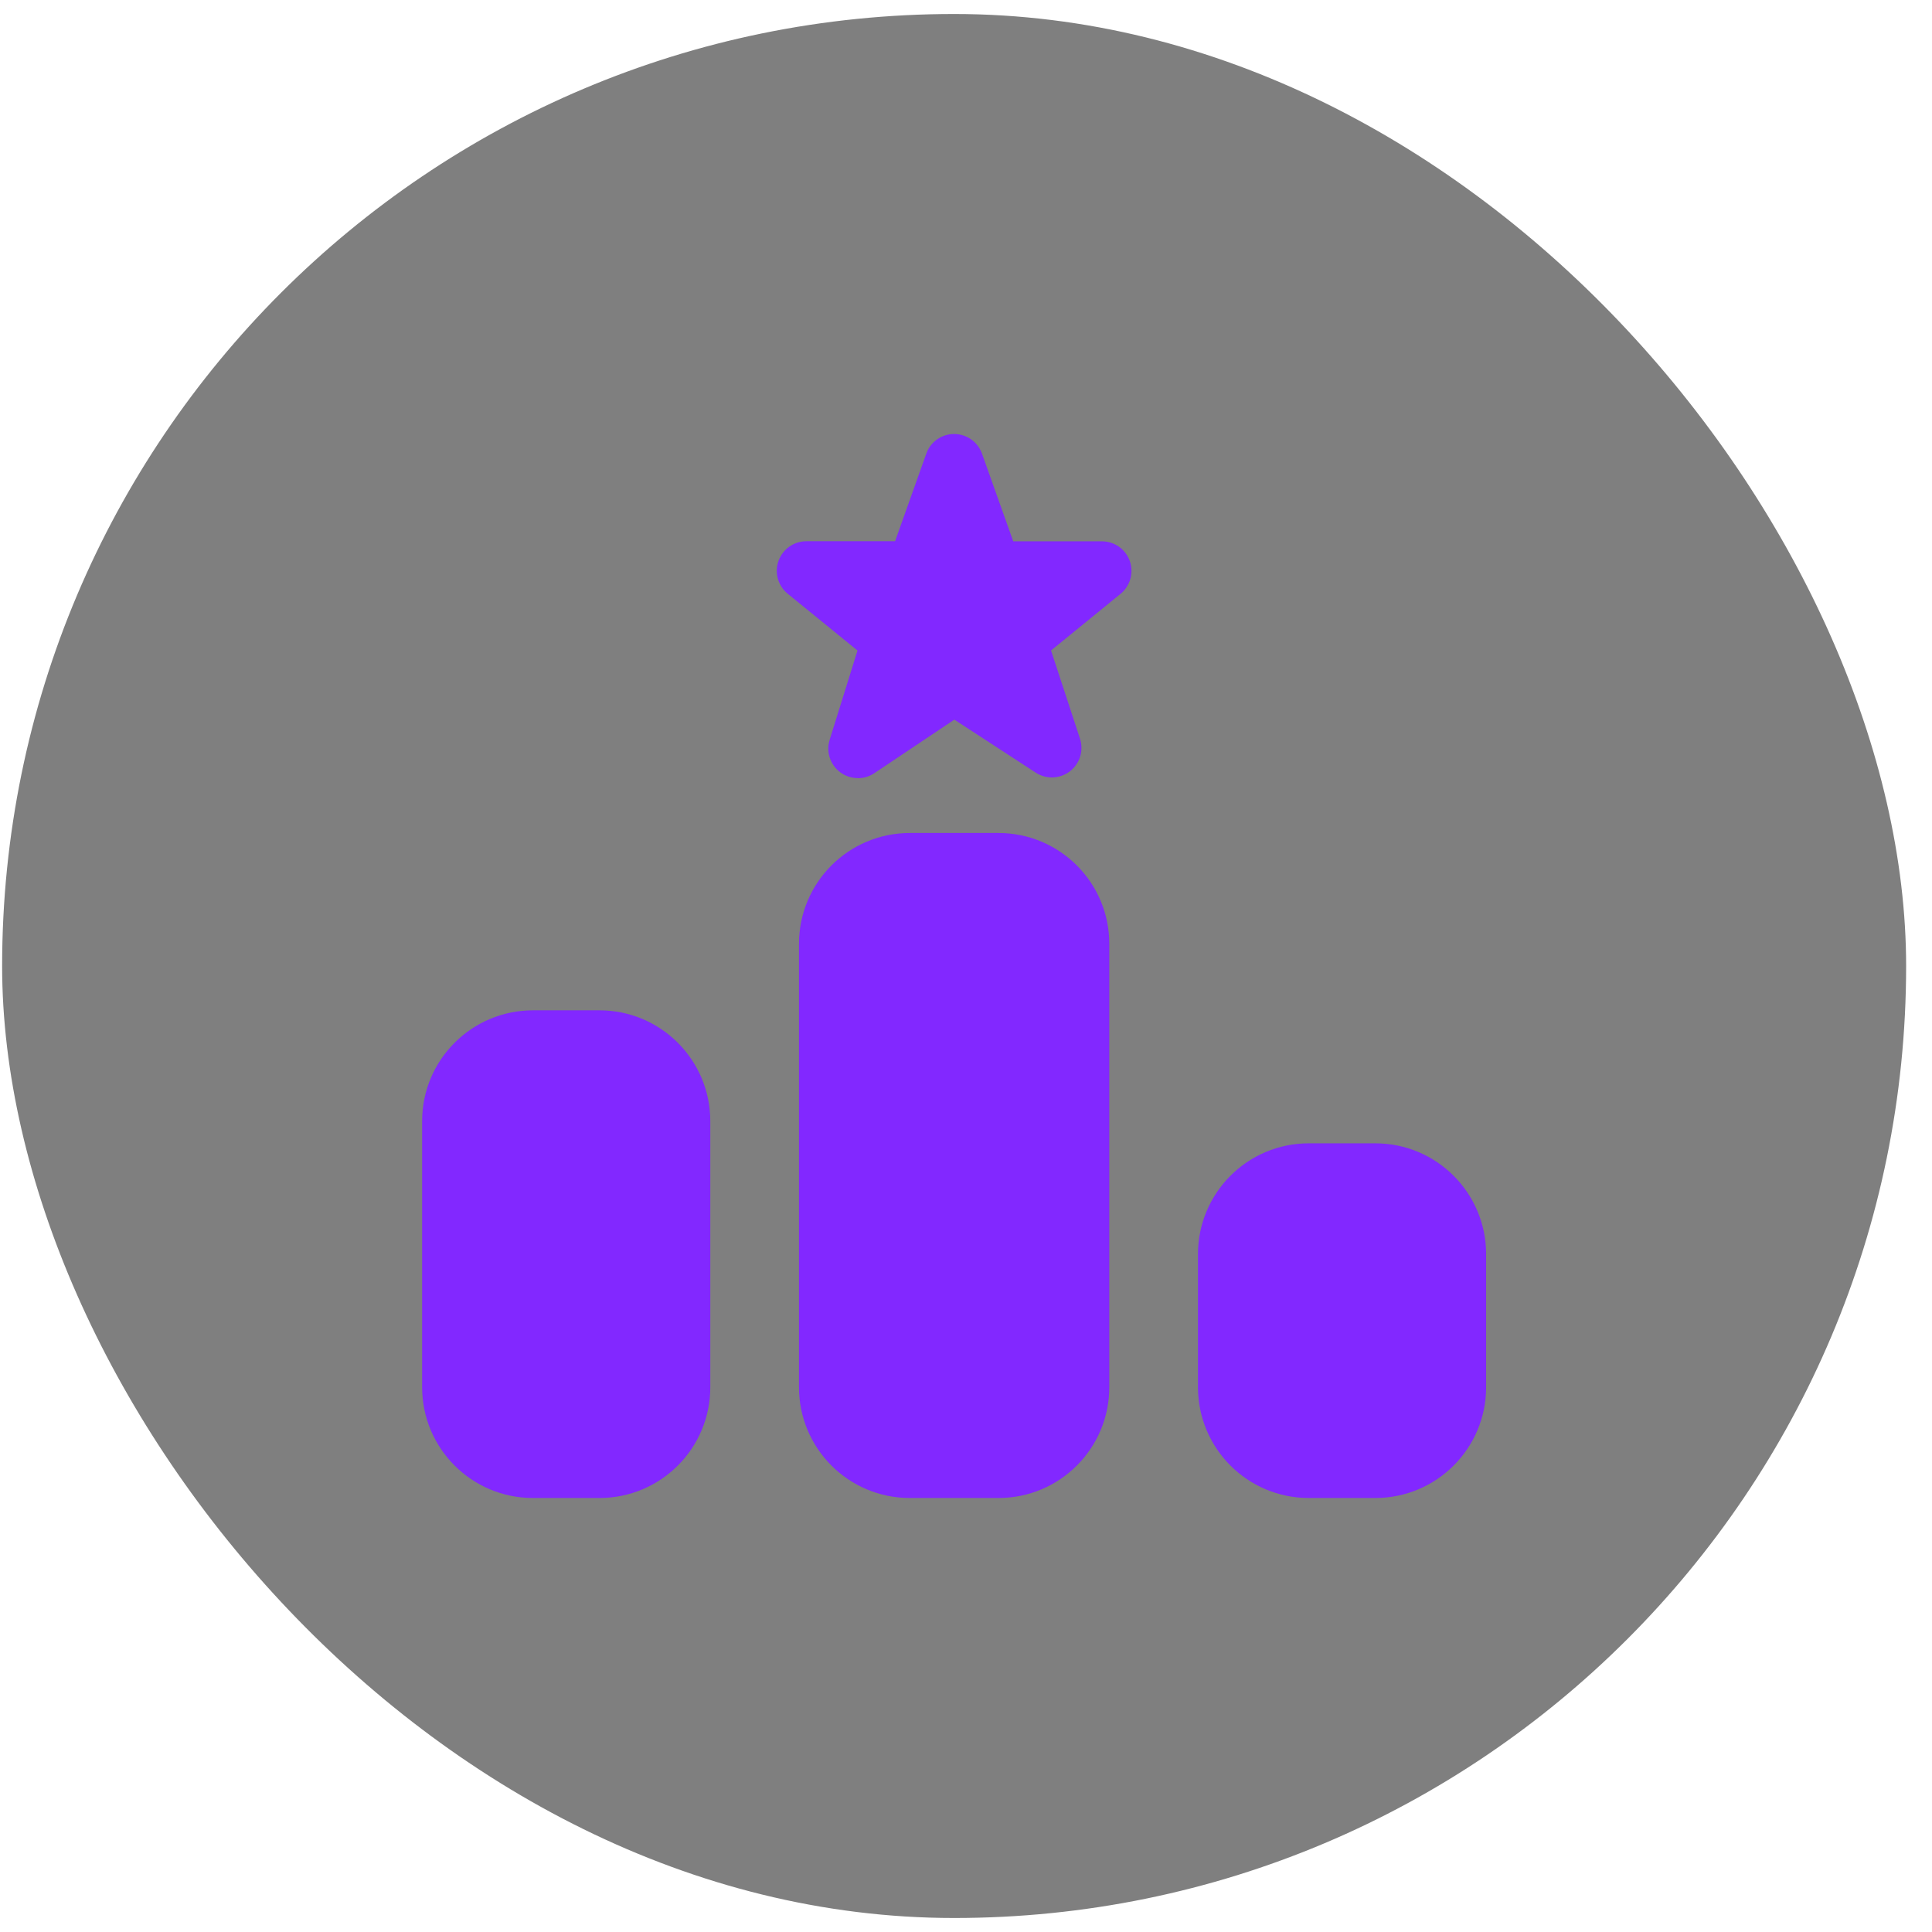
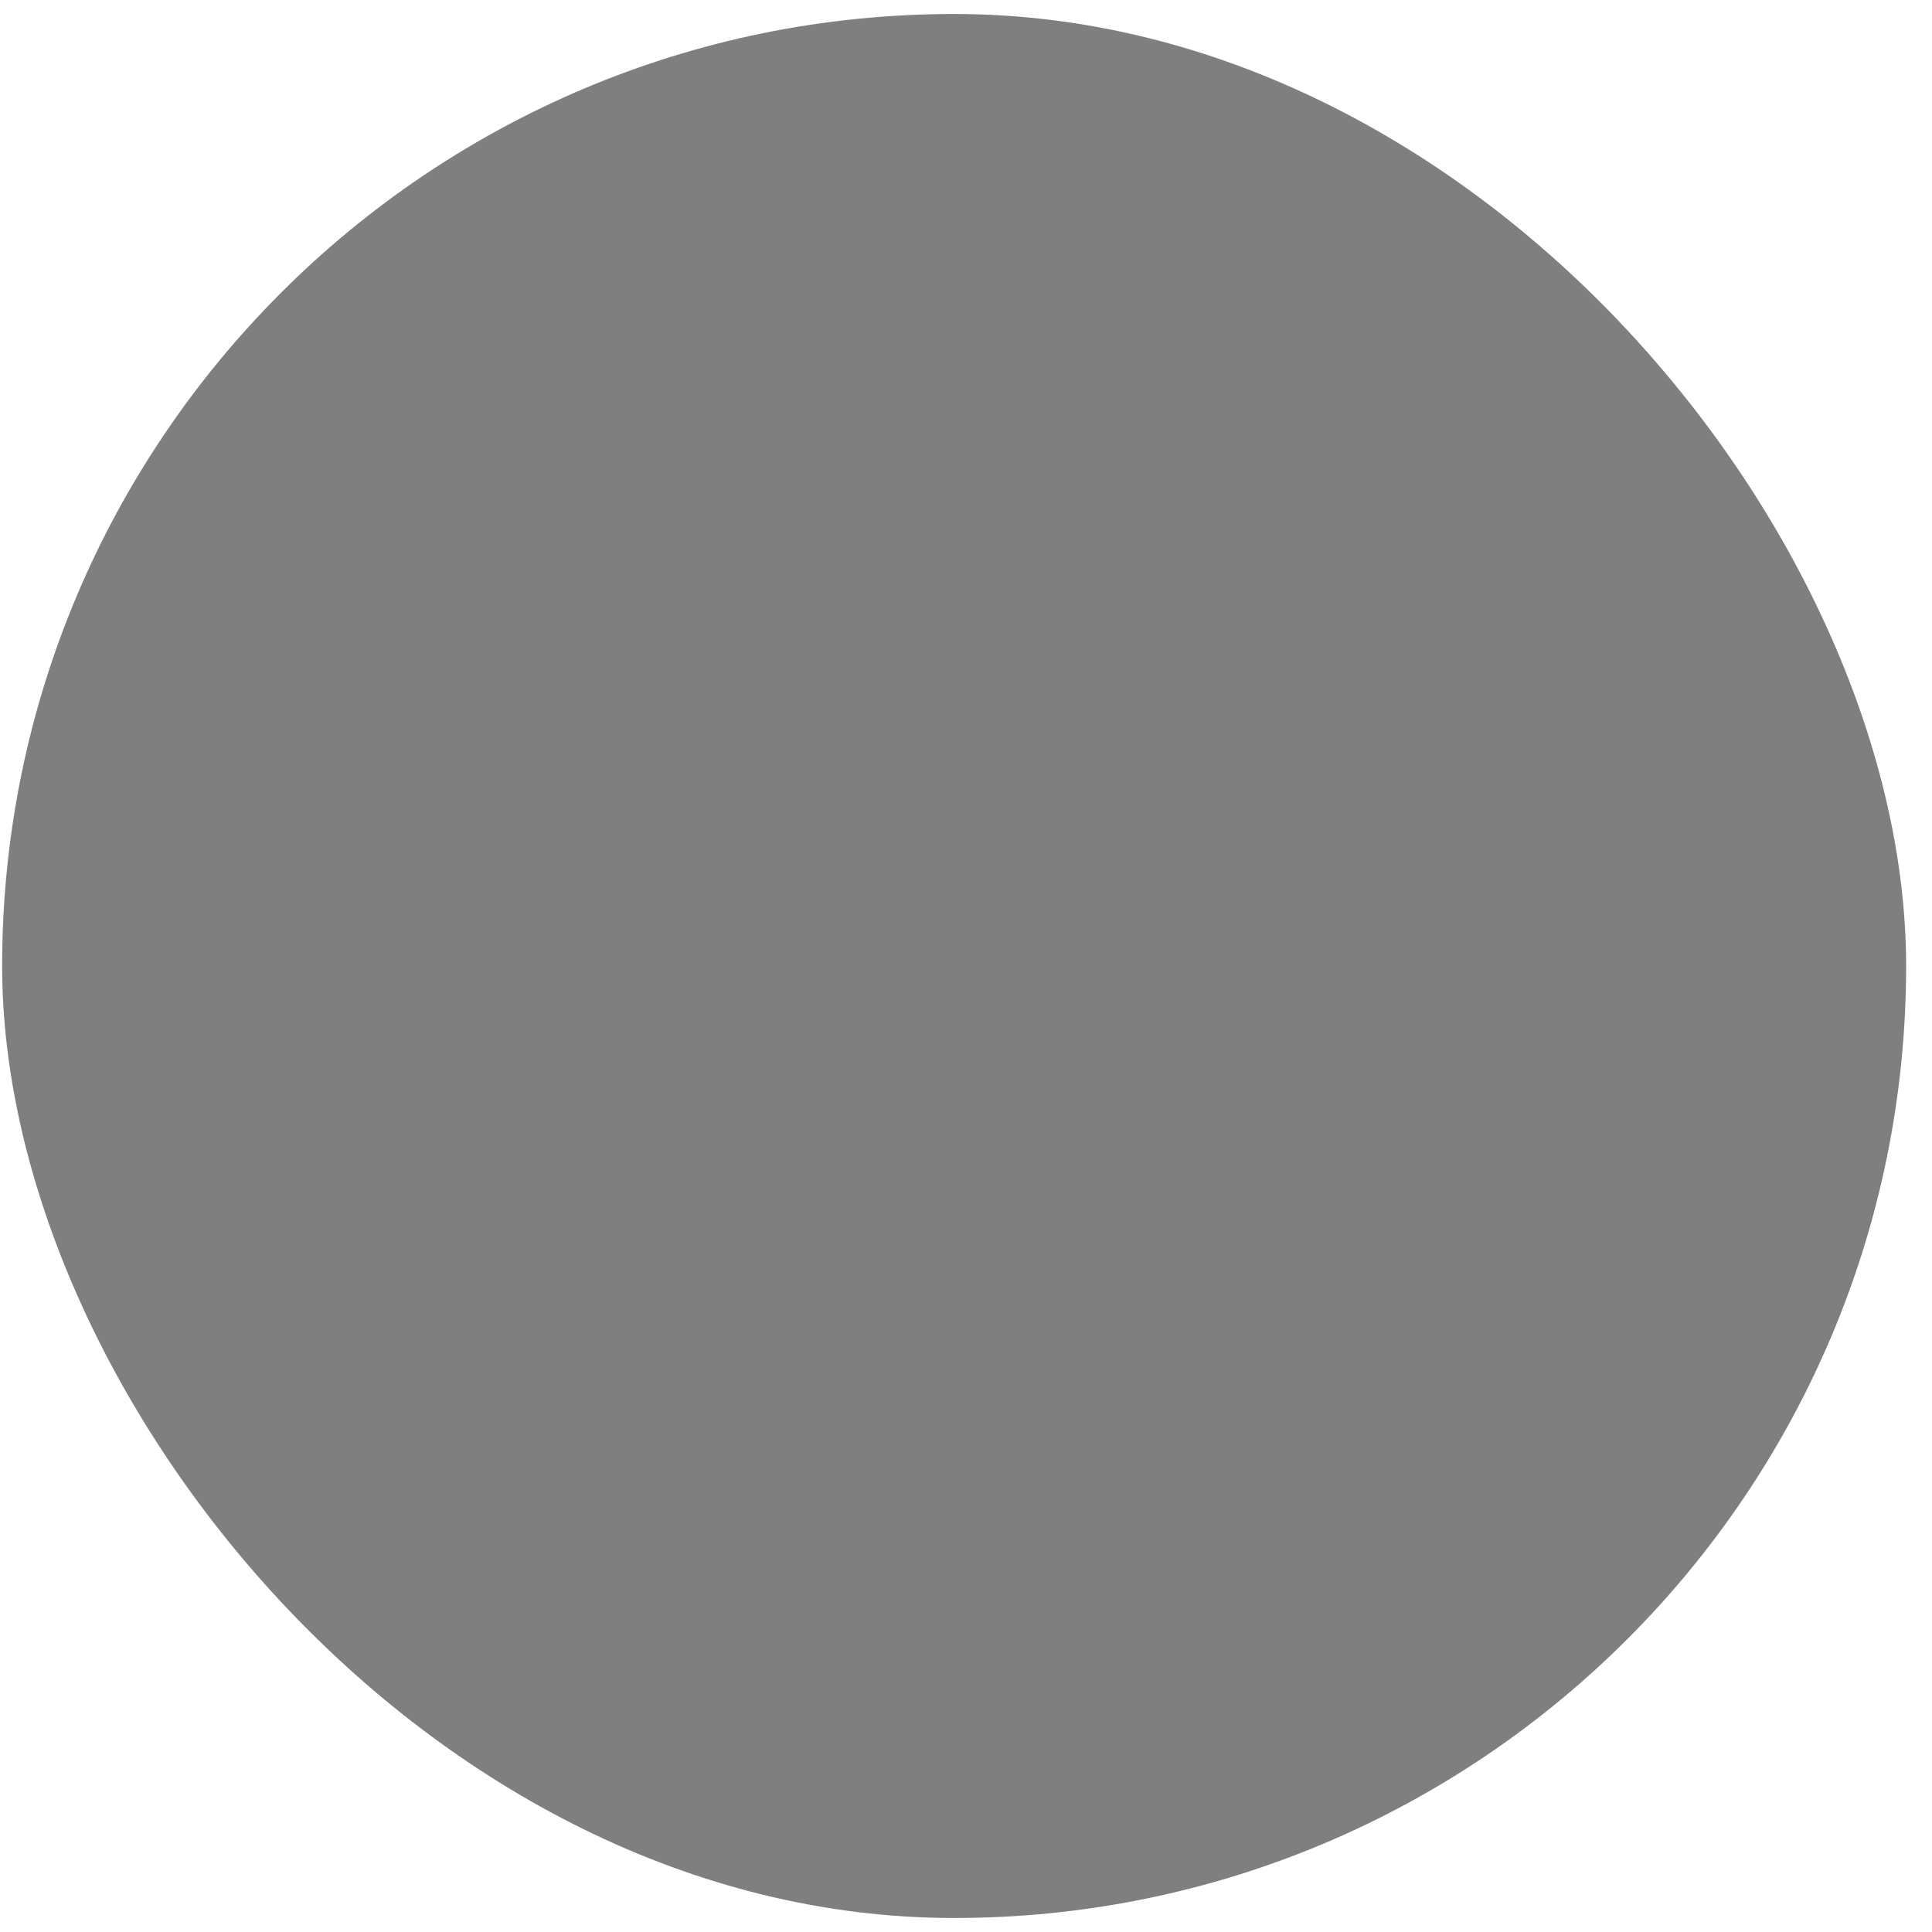
<svg xmlns="http://www.w3.org/2000/svg" width="69" height="69" viewBox="0 0 69 69" fill="none">
  <rect x="0.076" y="0.5" width="68" height="68" rx="34" fill="black" fill-opacity="0.5" />
  <g clip-path="url(#clip0_790_993)">
-     <path d="M30.639 27.79C30.416 27.79 30.192 27.719 30.005 27.579C29.646 27.31 29.497 26.845 29.632 26.417L30.625 23.233L28.115 21.191C27.778 20.904 27.654 20.437 27.808 20.022C27.96 19.607 28.356 19.33 28.799 19.33H31.967L33.088 16.184C33.24 15.774 33.636 15.5 34.076 15.5C34.516 15.5 34.912 15.774 35.066 16.187L36.187 19.333H39.355C39.798 19.333 40.194 19.61 40.346 20.027C40.498 20.443 40.373 20.91 40.034 21.197L37.537 23.231L38.57 26.378C38.711 26.803 38.568 27.272 38.212 27.546C37.856 27.82 37.366 27.839 36.991 27.595L34.084 25.701L31.226 27.614C31.049 27.733 30.843 27.793 30.639 27.793V27.79ZM35.66 29.75H32.493C30.306 29.75 28.535 31.522 28.535 33.708V49.542C28.535 51.728 30.306 53.5 32.493 53.5H35.66C37.846 53.5 39.618 51.728 39.618 49.542V33.708C39.618 31.522 37.846 29.75 35.66 29.75ZM49.118 40.833H46.743C44.556 40.833 42.785 42.605 42.785 44.792V49.542C42.785 51.728 44.556 53.5 46.743 53.5H49.118C51.304 53.5 53.076 51.728 53.076 49.542V44.792C53.076 42.605 51.304 40.833 49.118 40.833ZM21.41 36.083H19.035C16.848 36.083 15.076 37.855 15.076 40.042V49.542C15.076 51.728 16.848 53.5 19.035 53.5H21.41C23.596 53.5 25.368 51.728 25.368 49.542V40.042C25.368 37.855 23.596 36.083 21.41 36.083Z" fill="#8228FF" />
-   </g>
+     </g>
  <defs>
    <clipPath id="clip0_790_993">
      <rect width="38" height="38" fill="white" transform="translate(15.076 15.5)" />
    </clipPath>
  </defs>
</svg>